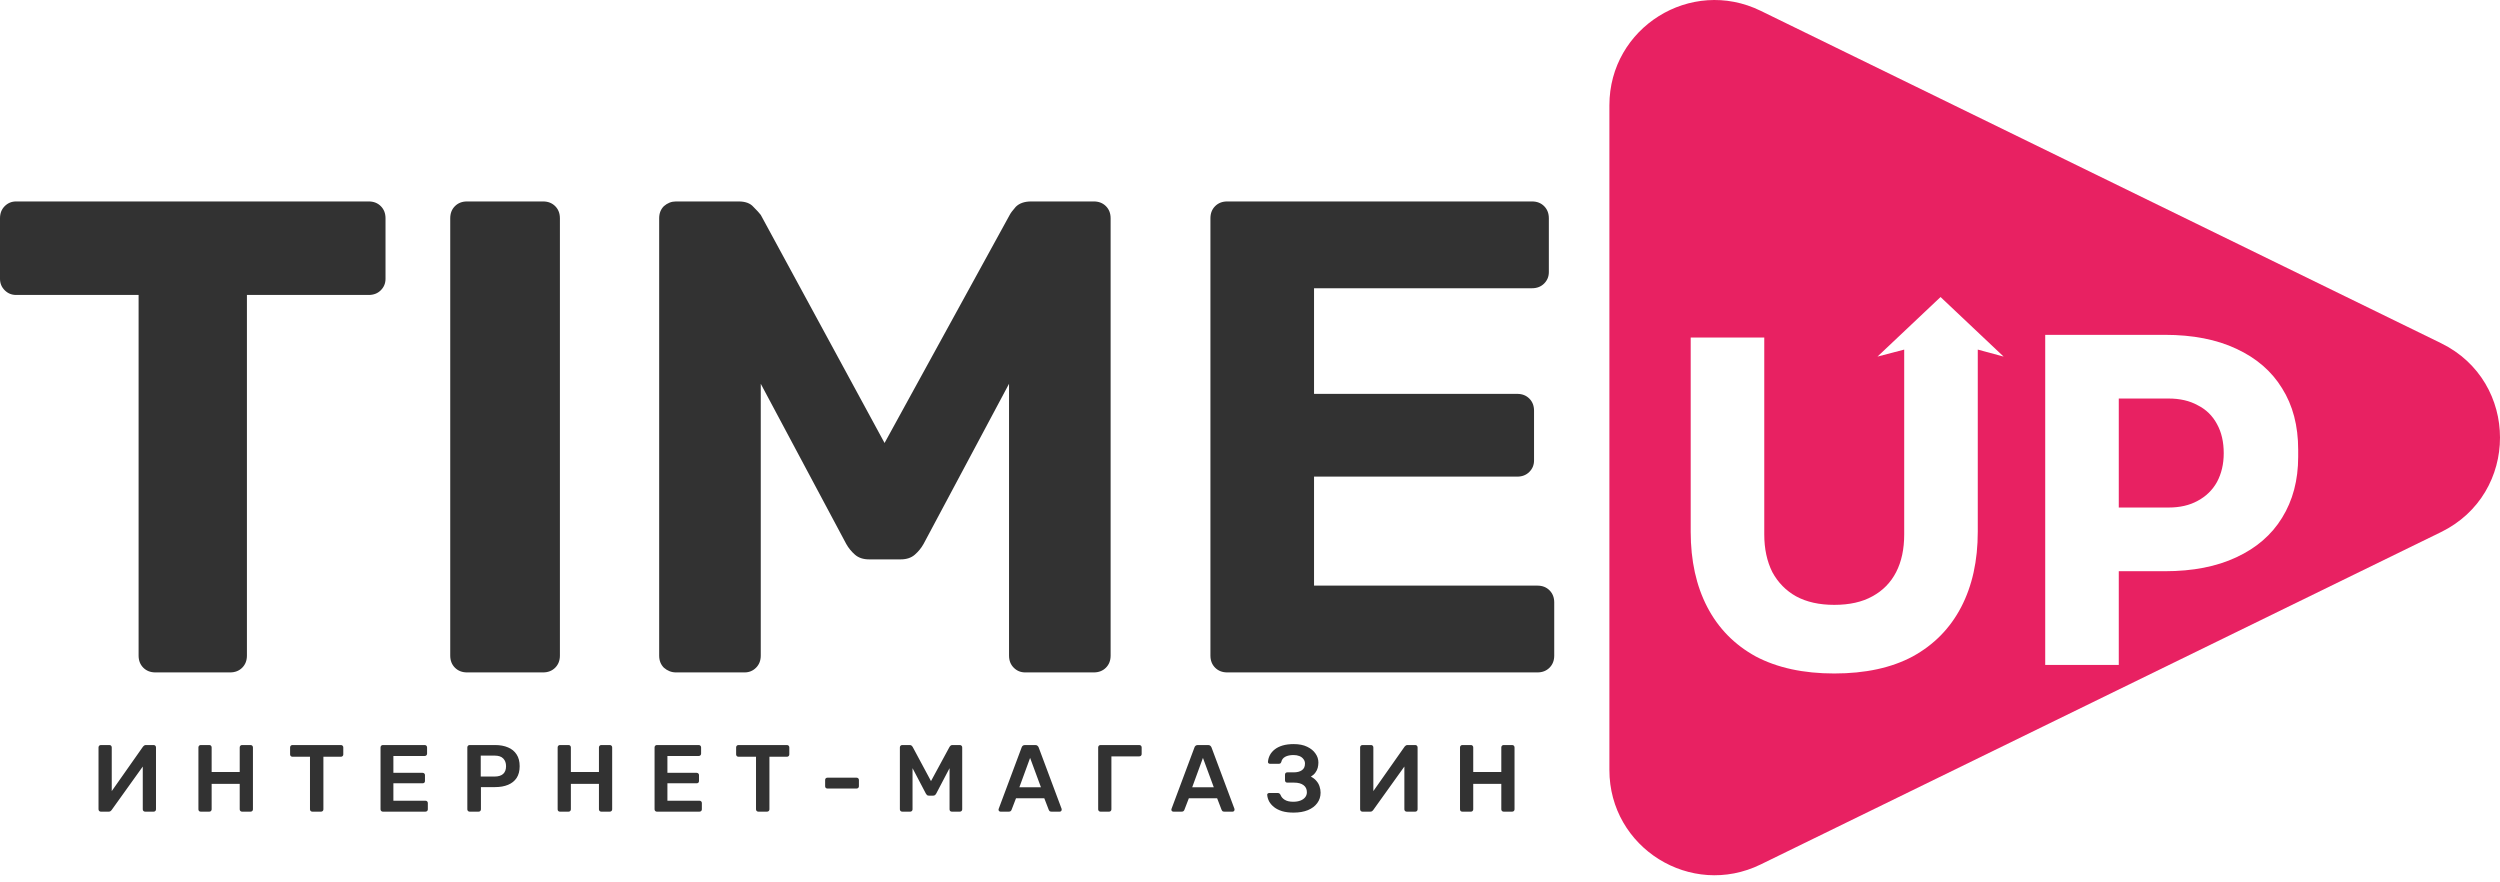
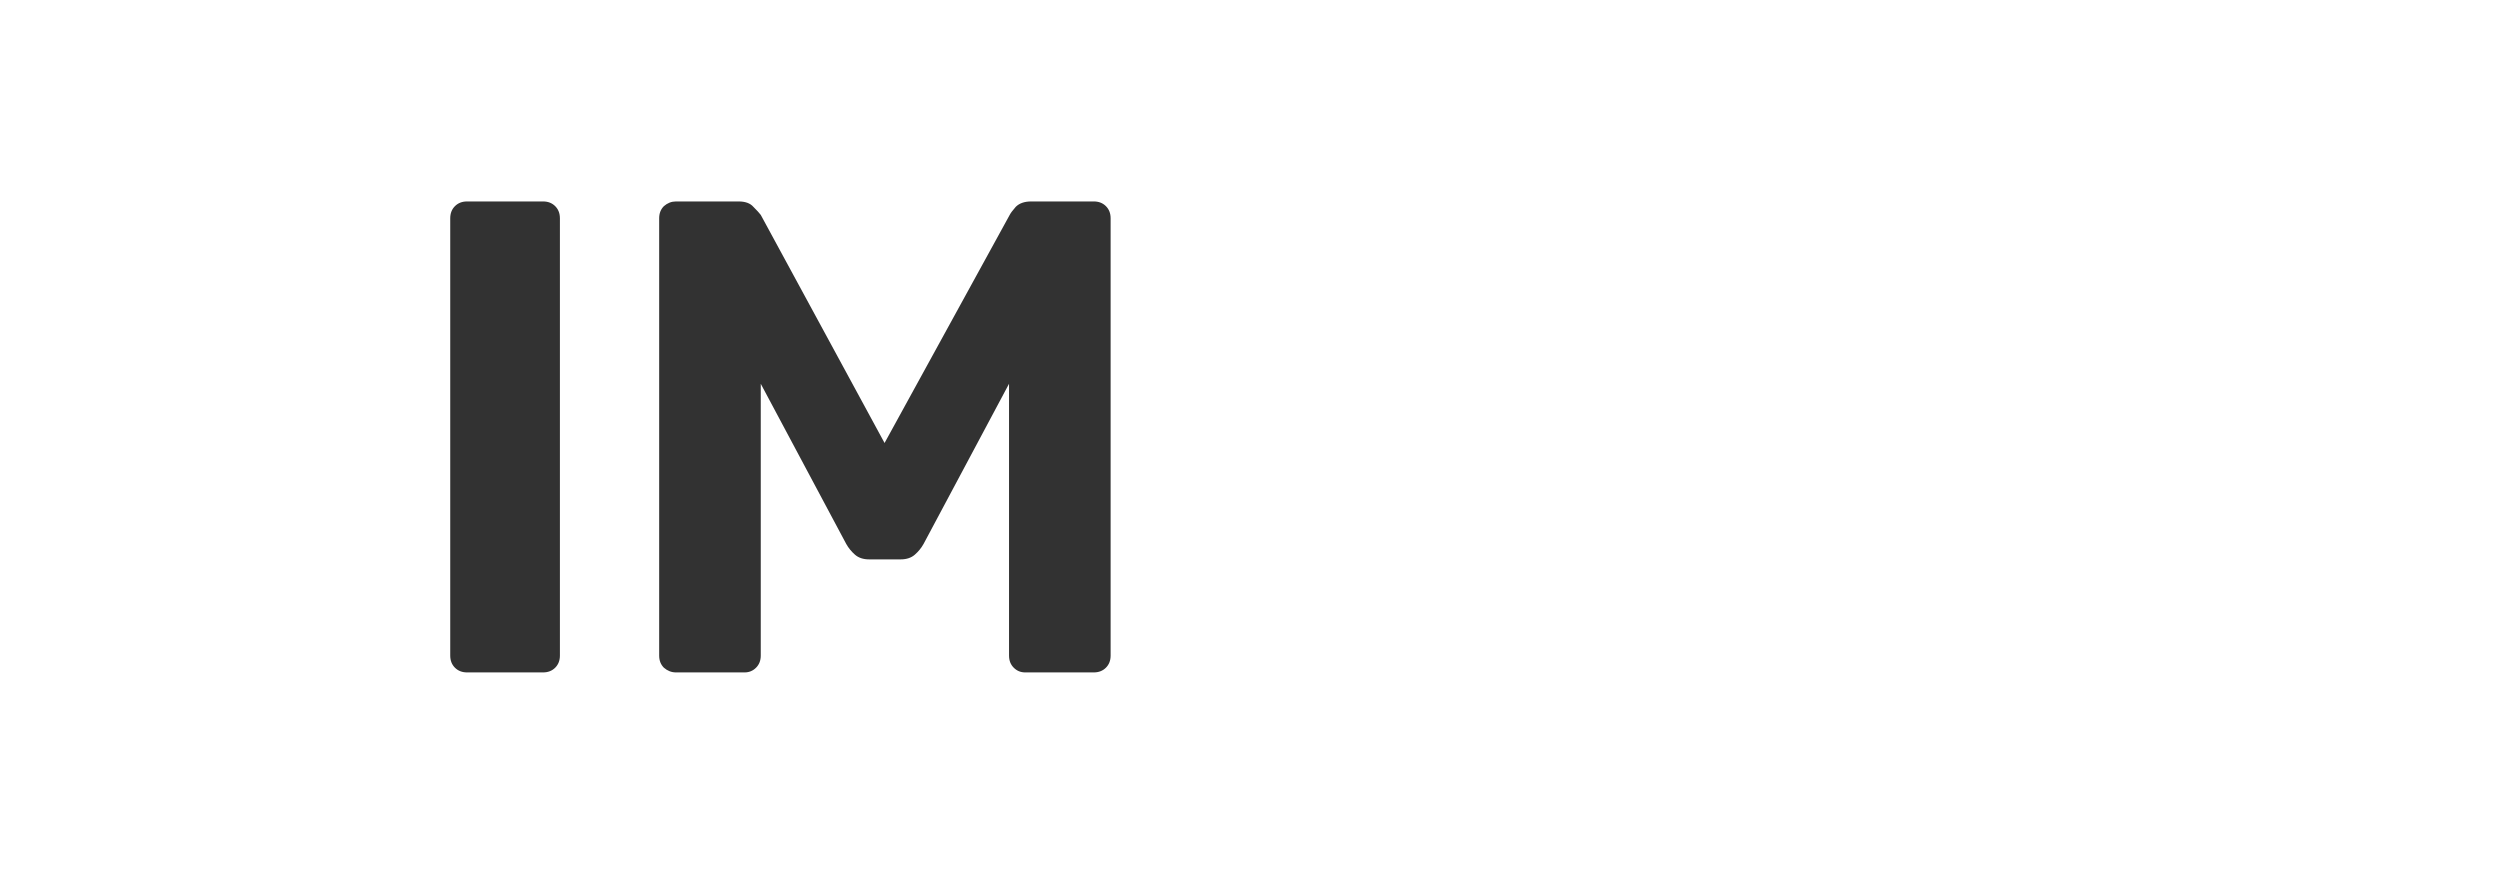
<svg xmlns="http://www.w3.org/2000/svg" width="289" height="102" viewBox="0 0 289 102" fill="none">
-   <path d="M17.966 77.731C17.396 77.731 16.929 77.549 16.566 77.186C16.203 76.823 16.022 76.357 16.022 75.786V34.098H1.867C1.348 34.098 0.907 33.917 0.544 33.554C0.181 33.191 0 32.75 0 32.232V25.232C0 24.661 0.181 24.195 0.544 23.832C0.907 23.469 1.348 23.287 1.867 23.287H42.621C43.192 23.287 43.658 23.469 44.021 23.832C44.384 24.195 44.566 24.661 44.566 25.232V32.232C44.566 32.75 44.384 33.191 44.021 33.554C43.658 33.917 43.192 34.098 42.621 34.098H28.544V75.786C28.544 76.357 28.362 76.823 28 77.186C27.637 77.549 27.17 77.731 26.599 77.731H17.966Z" fill="#323232" />
  <path d="M53.991 77.731C53.421 77.731 52.954 77.549 52.591 77.186C52.228 76.823 52.047 76.357 52.047 75.786V25.232C52.047 24.661 52.228 24.195 52.591 23.832C52.954 23.469 53.421 23.287 53.991 23.287H62.78C63.35 23.287 63.817 23.469 64.18 23.832C64.543 24.195 64.725 24.661 64.725 25.232V75.786C64.725 76.357 64.543 76.823 64.18 77.186C63.817 77.549 63.35 77.731 62.78 77.731H53.991Z" fill="#323232" />
  <path d="M78.144 77.731C77.626 77.731 77.159 77.549 76.745 77.186C76.382 76.823 76.2 76.357 76.2 75.786V25.232C76.2 24.661 76.382 24.195 76.745 23.832C77.159 23.469 77.626 23.287 78.144 23.287H85.378C86.156 23.287 86.726 23.495 87.089 23.91C87.504 24.324 87.789 24.636 87.944 24.843L102.255 51.209L116.722 24.843C116.825 24.636 117.059 24.324 117.422 23.91C117.836 23.495 118.433 23.287 119.21 23.287H126.444C127.014 23.287 127.481 23.469 127.844 23.832C128.207 24.195 128.388 24.661 128.388 25.232V75.786C128.388 76.357 128.207 76.823 127.844 77.186C127.481 77.549 127.014 77.731 126.444 77.731H118.51C117.992 77.731 117.551 77.549 117.188 77.186C116.825 76.823 116.644 76.357 116.644 75.786V44.365L106.766 62.876C106.507 63.342 106.17 63.757 105.755 64.12C105.34 64.483 104.796 64.664 104.122 64.664H100.466C99.792 64.664 99.248 64.483 98.833 64.12C98.418 63.757 98.081 63.342 97.822 62.876L87.944 44.365V75.786C87.944 76.357 87.763 76.823 87.4 77.186C87.037 77.549 86.596 77.731 86.078 77.731H78.144Z" fill="#323232" />
-   <path d="M141.869 77.731C141.299 77.731 140.832 77.549 140.469 77.186C140.107 76.823 139.925 76.357 139.925 75.786V25.232C139.925 24.661 140.107 24.195 140.469 23.832C140.832 23.469 141.299 23.287 141.869 23.287H177.102C177.672 23.287 178.139 23.469 178.502 23.832C178.865 24.195 179.047 24.661 179.047 25.232V31.454C179.047 31.972 178.865 32.413 178.502 32.776C178.139 33.139 177.672 33.321 177.102 33.321H151.903V45.531H175.391C175.961 45.531 176.428 45.713 176.791 46.076C177.154 46.439 177.335 46.905 177.335 47.476V53.231C177.335 53.75 177.154 54.191 176.791 54.553C176.428 54.916 175.961 55.098 175.391 55.098H151.903V67.698H177.724C178.295 67.698 178.761 67.879 179.124 68.242C179.487 68.605 179.669 69.072 179.669 69.642V75.786C179.669 76.357 179.487 76.823 179.124 77.186C178.761 77.549 178.295 77.731 177.724 77.731H141.869Z" fill="#323232" />
-   <path d="M282.182 39.671C291.273 44.112 291.273 57.068 282.182 61.509L203.533 99.931C195.459 103.876 186.046 97.997 186.046 89.012V12.168C186.046 3.183 195.459 -2.695 203.533 1.249L282.182 39.671Z" fill="#E82162" />
  <g filter="url(#filter0_i_2296_2259)">
    <path d="M212.038 73.855C208.477 73.855 205.453 73.198 202.964 71.885C200.509 70.537 198.643 68.635 197.364 66.181C196.085 63.727 195.445 60.823 195.445 57.47V35.019H203.949V57.781C203.949 59.441 204.26 60.892 204.882 62.137C205.539 63.347 206.455 64.28 207.63 64.937C208.84 65.593 210.309 65.922 212.038 65.922C213.801 65.922 215.27 65.593 216.445 64.937C217.655 64.28 218.571 63.347 219.193 62.137C219.815 60.927 220.126 59.475 220.126 57.781V36.412L217.035 37.222L224.327 30.336L231.618 37.222L228.63 36.412V57.47C228.63 60.823 227.99 63.727 226.711 66.181C225.432 68.635 223.566 70.537 221.111 71.885C218.657 73.198 215.633 73.855 212.038 73.855Z" fill="white" />
-     <path d="M244.93 62.033V54.67H250.686C251.999 54.67 253.123 54.411 254.056 53.892C255.024 53.374 255.767 52.648 256.285 51.715C256.804 50.747 257.063 49.641 257.063 48.396C257.063 47.083 256.804 45.959 256.285 45.026C255.767 44.058 255.024 43.332 254.056 42.848C253.123 42.33 251.999 42.07 250.686 42.07H244.93V34.708H250.271C253.485 34.708 256.234 35.243 258.515 36.315C260.831 37.387 262.594 38.907 263.804 40.878C265.048 42.848 265.67 45.216 265.67 47.981V48.811C265.67 51.507 265.048 53.858 263.804 55.863C262.594 57.833 260.831 59.354 258.515 60.426C256.234 61.497 253.485 62.033 250.271 62.033H244.93ZM236.427 72.87V34.708H244.93V72.87H236.427Z" fill="white" />
  </g>
-   <path d="M11.653 93.827C11.58 93.827 11.518 93.802 11.466 93.75C11.415 93.699 11.389 93.633 11.389 93.552V86.402C11.389 86.322 11.415 86.255 11.466 86.204C11.518 86.153 11.584 86.127 11.664 86.127H12.654C12.735 86.127 12.797 86.153 12.841 86.204C12.893 86.255 12.918 86.322 12.918 86.402V91.451L16.537 86.303C16.567 86.266 16.607 86.23 16.658 86.193C16.71 86.149 16.776 86.127 16.856 86.127H17.769C17.843 86.127 17.905 86.153 17.956 86.204C18.008 86.255 18.033 86.322 18.033 86.402V93.563C18.033 93.636 18.008 93.699 17.956 93.75C17.905 93.802 17.843 93.827 17.769 93.827H16.779C16.699 93.827 16.633 93.802 16.581 93.75C16.53 93.699 16.504 93.636 16.504 93.563V88.613L12.896 93.651C12.874 93.68 12.838 93.717 12.786 93.761C12.735 93.805 12.665 93.827 12.577 93.827H11.653ZM23.201 93.827C23.127 93.827 23.065 93.805 23.014 93.761C22.962 93.71 22.937 93.644 22.937 93.563V86.402C22.937 86.322 22.962 86.255 23.014 86.204C23.065 86.153 23.127 86.127 23.201 86.127H24.202C24.282 86.127 24.345 86.153 24.389 86.204C24.44 86.255 24.466 86.322 24.466 86.402V89.24H27.711V86.402C27.711 86.322 27.736 86.255 27.788 86.204C27.839 86.153 27.901 86.127 27.975 86.127H28.965C29.045 86.127 29.111 86.153 29.163 86.204C29.214 86.255 29.24 86.322 29.24 86.402V93.563C29.24 93.636 29.214 93.699 29.163 93.75C29.111 93.802 29.045 93.827 28.965 93.827H27.975C27.901 93.827 27.839 93.802 27.788 93.75C27.736 93.699 27.711 93.636 27.711 93.563V90.615H24.466V93.563C24.466 93.636 24.44 93.699 24.389 93.75C24.345 93.802 24.282 93.827 24.202 93.827H23.201ZM36.098 93.827C36.025 93.827 35.963 93.802 35.911 93.75C35.86 93.699 35.834 93.636 35.834 93.563V87.48H33.799C33.726 87.48 33.664 87.454 33.612 87.403C33.561 87.352 33.535 87.29 33.535 87.216V86.402C33.535 86.322 33.561 86.255 33.612 86.204C33.664 86.153 33.726 86.127 33.799 86.127H39.409C39.49 86.127 39.556 86.153 39.607 86.204C39.659 86.255 39.684 86.322 39.684 86.402V87.216C39.684 87.29 39.659 87.352 39.607 87.403C39.556 87.454 39.49 87.48 39.409 87.48H37.385V93.563C37.385 93.636 37.36 93.699 37.308 93.75C37.257 93.802 37.191 93.827 37.11 93.827H36.098ZM44.255 93.827C44.181 93.827 44.119 93.802 44.068 93.75C44.016 93.699 43.99 93.636 43.99 93.563V86.402C43.99 86.322 44.016 86.255 44.068 86.204C44.119 86.153 44.181 86.127 44.255 86.127H49.094C49.175 86.127 49.241 86.153 49.292 86.204C49.344 86.255 49.37 86.322 49.37 86.402V87.128C49.37 87.201 49.344 87.264 49.292 87.315C49.241 87.367 49.175 87.392 49.094 87.392H45.475V89.339H48.852C48.933 89.339 48.999 89.365 49.05 89.416C49.102 89.46 49.127 89.522 49.127 89.603V90.285C49.127 90.366 49.102 90.432 49.05 90.483C48.999 90.527 48.933 90.549 48.852 90.549H45.475V92.562H49.182C49.263 92.562 49.329 92.588 49.38 92.639C49.432 92.691 49.458 92.757 49.458 92.837V93.563C49.458 93.636 49.432 93.699 49.38 93.75C49.329 93.802 49.263 93.827 49.182 93.827H44.255ZM54.287 93.827C54.214 93.827 54.152 93.802 54.1 93.75C54.049 93.699 54.023 93.636 54.023 93.563V86.402C54.023 86.322 54.049 86.255 54.1 86.204C54.152 86.153 54.214 86.127 54.287 86.127H57.235C57.807 86.127 58.306 86.219 58.731 86.402C59.157 86.578 59.487 86.85 59.721 87.216C59.956 87.576 60.073 88.026 60.073 88.569C60.073 89.119 59.956 89.574 59.721 89.933C59.487 90.285 59.157 90.549 58.731 90.725C58.306 90.901 57.807 90.989 57.235 90.989H55.596V93.563C55.596 93.636 55.571 93.699 55.519 93.75C55.475 93.802 55.413 93.827 55.332 93.827H54.287ZM55.574 89.768H57.18C57.606 89.768 57.932 89.669 58.159 89.471C58.387 89.266 58.5 88.965 58.5 88.569C58.5 88.203 58.394 87.909 58.181 87.689C57.969 87.462 57.635 87.348 57.18 87.348H55.574V89.768ZM64.728 93.827C64.655 93.827 64.593 93.805 64.541 93.761C64.49 93.71 64.464 93.644 64.464 93.563V86.402C64.464 86.322 64.49 86.255 64.541 86.204C64.593 86.153 64.655 86.127 64.728 86.127H65.729C65.81 86.127 65.872 86.153 65.916 86.204C65.968 86.255 65.993 86.322 65.993 86.402V89.24H69.238V86.402C69.238 86.322 69.264 86.255 69.315 86.204C69.367 86.153 69.429 86.127 69.502 86.127H70.492C70.573 86.127 70.639 86.153 70.69 86.204C70.742 86.255 70.767 86.322 70.767 86.402V93.563C70.767 93.636 70.742 93.699 70.69 93.75C70.639 93.802 70.573 93.827 70.492 93.827H69.502C69.429 93.827 69.367 93.802 69.315 93.75C69.264 93.699 69.238 93.636 69.238 93.563V90.615H65.993V93.563C65.993 93.636 65.968 93.699 65.916 93.75C65.872 93.802 65.81 93.827 65.729 93.827H64.728ZM75.932 93.827C75.859 93.827 75.796 93.802 75.745 93.75C75.694 93.699 75.668 93.636 75.668 93.563V86.402C75.668 86.322 75.694 86.255 75.745 86.204C75.796 86.153 75.859 86.127 75.932 86.127H80.772C80.853 86.127 80.919 86.153 80.97 86.204C81.021 86.255 81.047 86.322 81.047 86.402V87.128C81.047 87.201 81.021 87.264 80.97 87.315C80.919 87.367 80.853 87.392 80.772 87.392H77.153V89.339H80.53C80.611 89.339 80.677 89.365 80.728 89.416C80.779 89.46 80.805 89.522 80.805 89.603V90.285C80.805 90.366 80.779 90.432 80.728 90.483C80.677 90.527 80.611 90.549 80.53 90.549H77.153V92.562H80.86C80.941 92.562 81.007 92.588 81.058 92.639C81.109 92.691 81.135 92.757 81.135 92.837V93.563C81.135 93.636 81.109 93.699 81.058 93.75C81.007 93.802 80.941 93.827 80.86 93.827H75.932ZM87.659 93.827C87.585 93.827 87.523 93.802 87.472 93.75C87.42 93.699 87.395 93.636 87.395 93.563V87.48H85.36C85.286 87.48 85.224 87.454 85.173 87.403C85.121 87.352 85.096 87.29 85.096 87.216V86.402C85.096 86.322 85.121 86.255 85.173 86.204C85.224 86.153 85.286 86.127 85.36 86.127H90.97C91.05 86.127 91.116 86.153 91.168 86.204C91.219 86.255 91.245 86.322 91.245 86.402V87.216C91.245 87.29 91.219 87.352 91.168 87.403C91.116 87.454 91.05 87.48 90.97 87.48H88.946V93.563C88.946 93.636 88.92 93.699 88.869 93.75C88.817 93.802 88.751 93.827 88.671 93.827H87.659ZM95.65 91.154C95.569 91.154 95.503 91.129 95.452 91.077C95.408 91.026 95.386 90.963 95.386 90.89V90.164C95.386 90.091 95.408 90.028 95.452 89.977C95.503 89.926 95.569 89.9 95.65 89.9H99.027C99.1 89.9 99.162 89.926 99.214 89.977C99.265 90.028 99.291 90.091 99.291 90.164V90.89C99.291 90.963 99.265 91.026 99.214 91.077C99.162 91.129 99.1 91.154 99.027 91.154H95.65ZM104.301 93.827C104.22 93.827 104.154 93.802 104.103 93.75C104.052 93.699 104.026 93.636 104.026 93.563V86.402C104.026 86.322 104.052 86.255 104.103 86.204C104.154 86.153 104.22 86.127 104.301 86.127H105.17C105.273 86.127 105.35 86.156 105.401 86.215C105.452 86.266 105.485 86.307 105.5 86.336L107.623 90.296L109.768 86.336C109.783 86.307 109.816 86.266 109.867 86.215C109.918 86.156 109.995 86.127 110.098 86.127H110.956C111.037 86.127 111.103 86.153 111.154 86.204C111.205 86.255 111.231 86.322 111.231 86.402V93.563C111.231 93.636 111.205 93.699 111.154 93.75C111.103 93.802 111.037 93.827 110.956 93.827H110.032C109.951 93.827 109.885 93.802 109.834 93.75C109.79 93.699 109.768 93.636 109.768 93.563V88.8L108.228 91.737C108.191 91.803 108.144 91.862 108.085 91.913C108.026 91.957 107.949 91.979 107.854 91.979H107.403C107.3 91.979 107.22 91.957 107.161 91.913C107.11 91.862 107.066 91.803 107.029 91.737L105.489 88.8V93.563C105.489 93.636 105.463 93.699 105.412 93.75C105.361 93.802 105.298 93.827 105.225 93.827H104.301ZM115.659 93.827C115.6 93.827 115.545 93.805 115.494 93.761C115.45 93.717 115.428 93.662 115.428 93.596C115.428 93.567 115.435 93.534 115.45 93.497L118.101 86.402C118.123 86.329 118.163 86.266 118.222 86.215C118.288 86.156 118.376 86.127 118.486 86.127H119.685C119.795 86.127 119.879 86.156 119.938 86.215C119.997 86.266 120.041 86.329 120.07 86.402L122.721 93.497C122.728 93.534 122.732 93.567 122.732 93.596C122.732 93.662 122.71 93.717 122.666 93.761C122.622 93.805 122.571 93.827 122.512 93.827H121.555C121.452 93.827 121.375 93.805 121.324 93.761C121.28 93.71 121.251 93.662 121.236 93.618L120.719 92.276H117.452L116.935 93.618C116.92 93.662 116.887 93.71 116.836 93.761C116.792 93.805 116.719 93.827 116.616 93.827H115.659ZM117.837 91.011H120.334L119.08 87.612L117.837 91.011ZM127.213 93.827C127.14 93.827 127.077 93.802 127.026 93.75C126.975 93.699 126.949 93.636 126.949 93.563V86.402C126.949 86.322 126.975 86.255 127.026 86.204C127.077 86.153 127.14 86.127 127.213 86.127H131.701C131.782 86.127 131.848 86.153 131.899 86.204C131.95 86.255 131.976 86.322 131.976 86.402V87.172C131.976 87.246 131.95 87.308 131.899 87.359C131.848 87.41 131.782 87.436 131.701 87.436H128.478V93.563C128.478 93.636 128.452 93.699 128.401 93.75C128.357 93.802 128.295 93.827 128.214 93.827H127.213ZM135.639 93.827C135.58 93.827 135.525 93.805 135.474 93.761C135.43 93.717 135.408 93.662 135.408 93.596C135.408 93.567 135.415 93.534 135.43 93.497L138.081 86.402C138.103 86.329 138.143 86.266 138.202 86.215C138.268 86.156 138.356 86.127 138.466 86.127H139.665C139.775 86.127 139.859 86.156 139.918 86.215C139.976 86.266 140.02 86.329 140.05 86.402L142.701 93.497C142.708 93.534 142.712 93.567 142.712 93.596C142.712 93.662 142.69 93.717 142.646 93.761C142.602 93.805 142.55 93.827 142.492 93.827H141.535C141.432 93.827 141.355 93.805 141.304 93.761C141.26 93.71 141.23 93.662 141.216 93.618L140.699 92.276H137.432L136.915 93.618C136.9 93.662 136.867 93.71 136.816 93.761C136.772 93.805 136.698 93.827 136.596 93.827H135.639ZM137.817 91.011H140.314L139.06 87.612L137.817 91.011ZM149.536 93.937C149.03 93.937 148.59 93.882 148.216 93.772C147.842 93.655 147.534 93.501 147.292 93.31C147.05 93.12 146.859 92.903 146.72 92.661C146.588 92.412 146.511 92.155 146.489 91.891C146.481 91.825 146.5 91.774 146.544 91.737C146.595 91.693 146.654 91.671 146.72 91.671H147.71C147.783 91.671 147.845 91.689 147.897 91.726C147.948 91.755 147.992 91.811 148.029 91.891C148.117 92.126 148.282 92.317 148.524 92.463C148.766 92.61 149.092 92.683 149.503 92.683C149.811 92.683 150.082 92.639 150.317 92.551C150.551 92.463 150.735 92.338 150.867 92.177C151.006 92.008 151.076 91.811 151.076 91.583C151.076 91.224 150.944 90.949 150.68 90.758C150.423 90.567 150.064 90.472 149.602 90.472H148.81C148.729 90.472 148.663 90.447 148.612 90.395C148.568 90.337 148.546 90.27 148.546 90.197V89.559C148.546 89.478 148.568 89.412 148.612 89.361C148.663 89.31 148.729 89.284 148.81 89.284H149.569C149.95 89.284 150.258 89.204 150.493 89.042C150.735 88.881 150.856 88.624 150.856 88.272C150.856 88.074 150.797 87.902 150.68 87.755C150.57 87.601 150.416 87.484 150.218 87.403C150.02 87.323 149.792 87.282 149.536 87.282C149.147 87.282 148.828 87.348 148.579 87.48C148.329 87.612 148.175 87.814 148.117 88.085C148.087 88.159 148.051 88.213 148.007 88.25C147.963 88.279 147.904 88.294 147.831 88.294H146.808C146.742 88.294 146.683 88.272 146.632 88.228C146.588 88.184 146.569 88.129 146.577 88.063C146.599 87.792 146.672 87.535 146.797 87.293C146.929 87.044 147.116 86.824 147.358 86.633C147.6 86.442 147.9 86.292 148.26 86.182C148.626 86.072 149.059 86.017 149.558 86.017C150.174 86.017 150.691 86.12 151.109 86.325C151.527 86.523 151.846 86.784 152.066 87.106C152.293 87.421 152.407 87.77 152.407 88.151C152.407 88.349 152.381 88.551 152.33 88.756C152.278 88.954 152.187 89.141 152.055 89.317C151.93 89.493 151.758 89.647 151.538 89.779C151.802 89.911 152.014 90.076 152.176 90.274C152.344 90.465 152.465 90.677 152.539 90.912C152.619 91.147 152.66 91.385 152.66 91.627C152.66 92.089 152.531 92.493 152.275 92.837C152.025 93.182 151.666 93.453 151.197 93.651C150.727 93.842 150.174 93.937 149.536 93.937ZM157.494 93.827C157.421 93.827 157.358 93.802 157.307 93.75C157.256 93.699 157.23 93.633 157.23 93.552V86.402C157.23 86.322 157.256 86.255 157.307 86.204C157.358 86.153 157.424 86.127 157.505 86.127H158.495C158.576 86.127 158.638 86.153 158.682 86.204C158.733 86.255 158.759 86.322 158.759 86.402V91.451L162.378 86.303C162.407 86.266 162.448 86.23 162.499 86.193C162.55 86.149 162.616 86.127 162.697 86.127H163.61C163.683 86.127 163.746 86.153 163.797 86.204C163.848 86.255 163.874 86.322 163.874 86.402V93.563C163.874 93.636 163.848 93.699 163.797 93.75C163.746 93.802 163.683 93.827 163.61 93.827H162.62C162.539 93.827 162.473 93.802 162.422 93.75C162.371 93.699 162.345 93.636 162.345 93.563V88.613L158.737 93.651C158.715 93.68 158.678 93.717 158.627 93.761C158.576 93.805 158.506 93.827 158.418 93.827H157.494ZM169.041 93.827C168.968 93.827 168.906 93.805 168.854 93.761C168.803 93.71 168.777 93.644 168.777 93.563V86.402C168.777 86.322 168.803 86.255 168.854 86.204C168.906 86.153 168.968 86.127 169.041 86.127H170.042C170.123 86.127 170.185 86.153 170.229 86.204C170.281 86.255 170.306 86.322 170.306 86.402V89.24H173.551V86.402C173.551 86.322 173.577 86.255 173.628 86.204C173.68 86.153 173.742 86.127 173.815 86.127H174.805C174.886 86.127 174.952 86.153 175.003 86.204C175.055 86.255 175.08 86.322 175.08 86.402V93.563C175.08 93.636 175.055 93.699 175.003 93.75C174.952 93.802 174.886 93.827 174.805 93.827H173.815C173.742 93.827 173.68 93.802 173.628 93.75C173.577 93.699 173.551 93.636 173.551 93.563V90.615H170.306V93.563C170.306 93.636 170.281 93.699 170.229 93.75C170.185 93.802 170.123 93.827 170.042 93.827H169.041Z" fill="#323232" />
  <defs>
    <filter id="filter0_i_2296_2259" x="195.445" y="30.336" width="70.227" height="47.52" filterUnits="userSpaceOnUse" color-interpolation-filters="sRGB">
      <feFlood flood-opacity="0" result="BackgroundImageFix" />
      <feBlend mode="normal" in="SourceGraphic" in2="BackgroundImageFix" result="shape" />
      <feColorMatrix in="SourceAlpha" type="matrix" values="0 0 0 0 0 0 0 0 0 0 0 0 0 0 0 0 0 0 127 0" result="hardAlpha" />
      <feOffset dy="4" />
      <feGaussianBlur stdDeviation="2" />
      <feComposite in2="hardAlpha" operator="arithmetic" k2="-1" k3="1" />
      <feColorMatrix type="matrix" values="0 0 0 0 0 0 0 0 0 0 0 0 0 0 0 0 0 0 0.25 0" />
      <feBlend mode="normal" in2="shape" result="effect1_innerShadow_2296_2259" />
    </filter>
  </defs>
</svg>